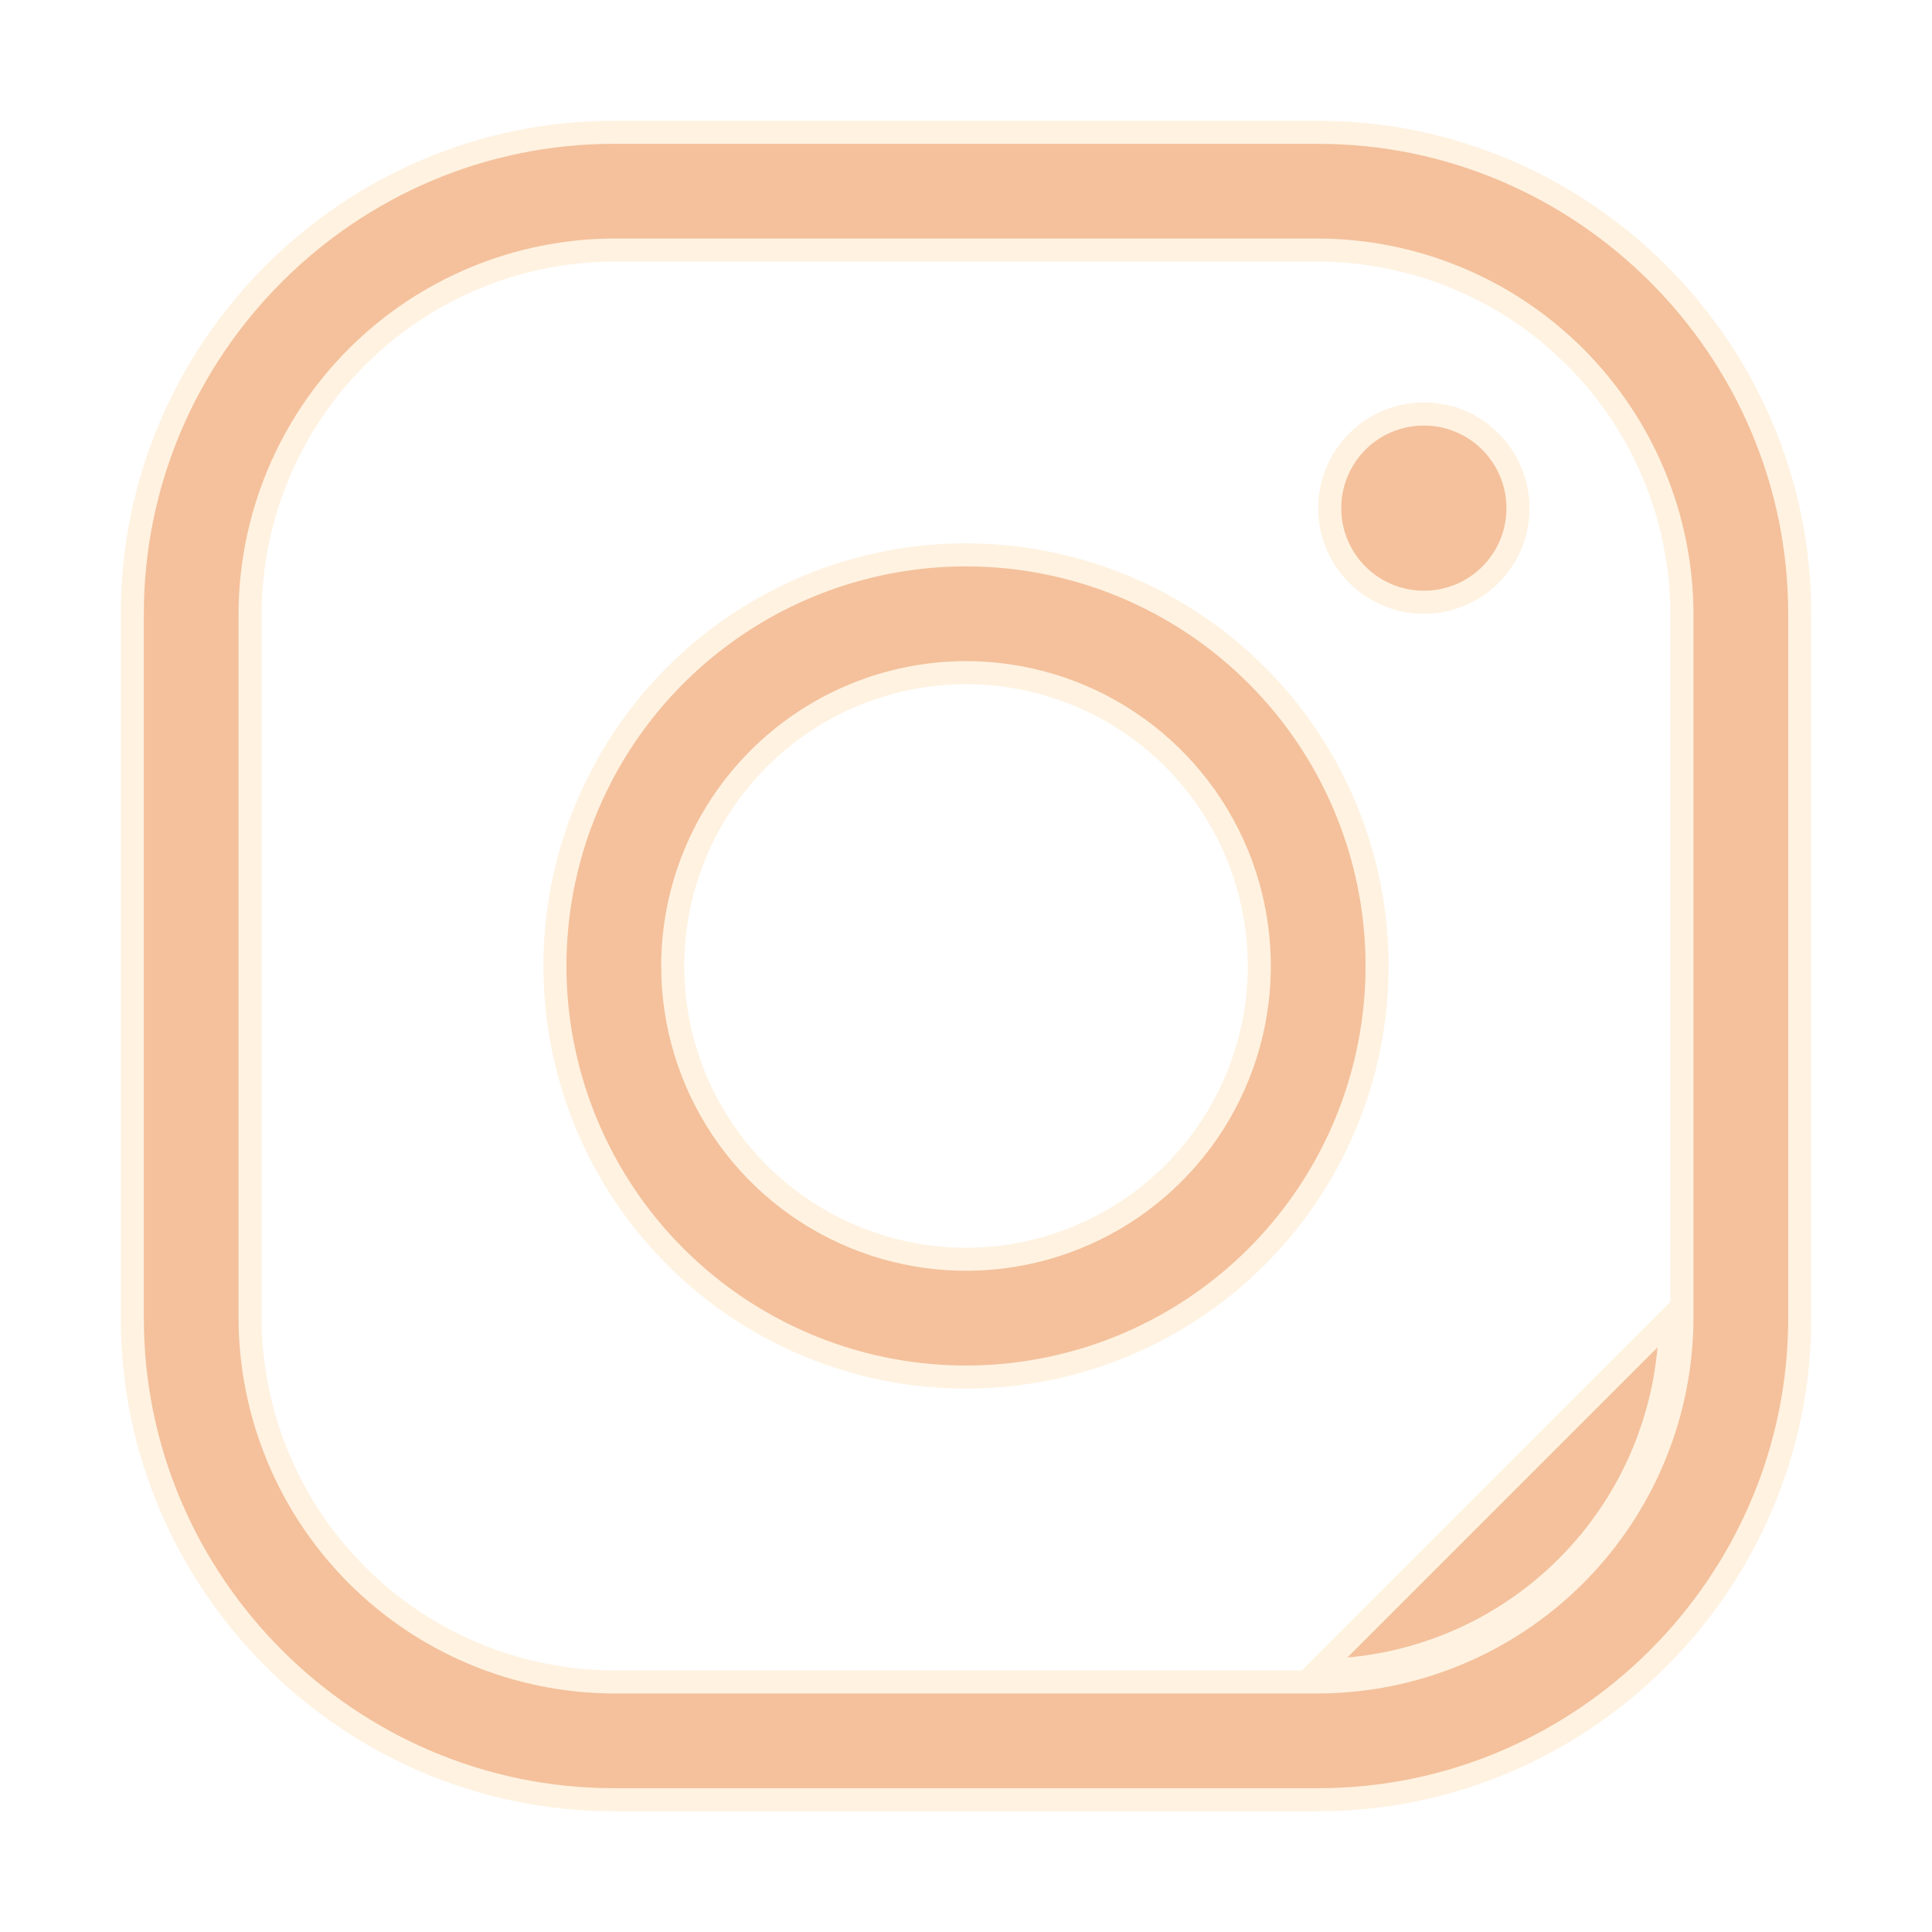
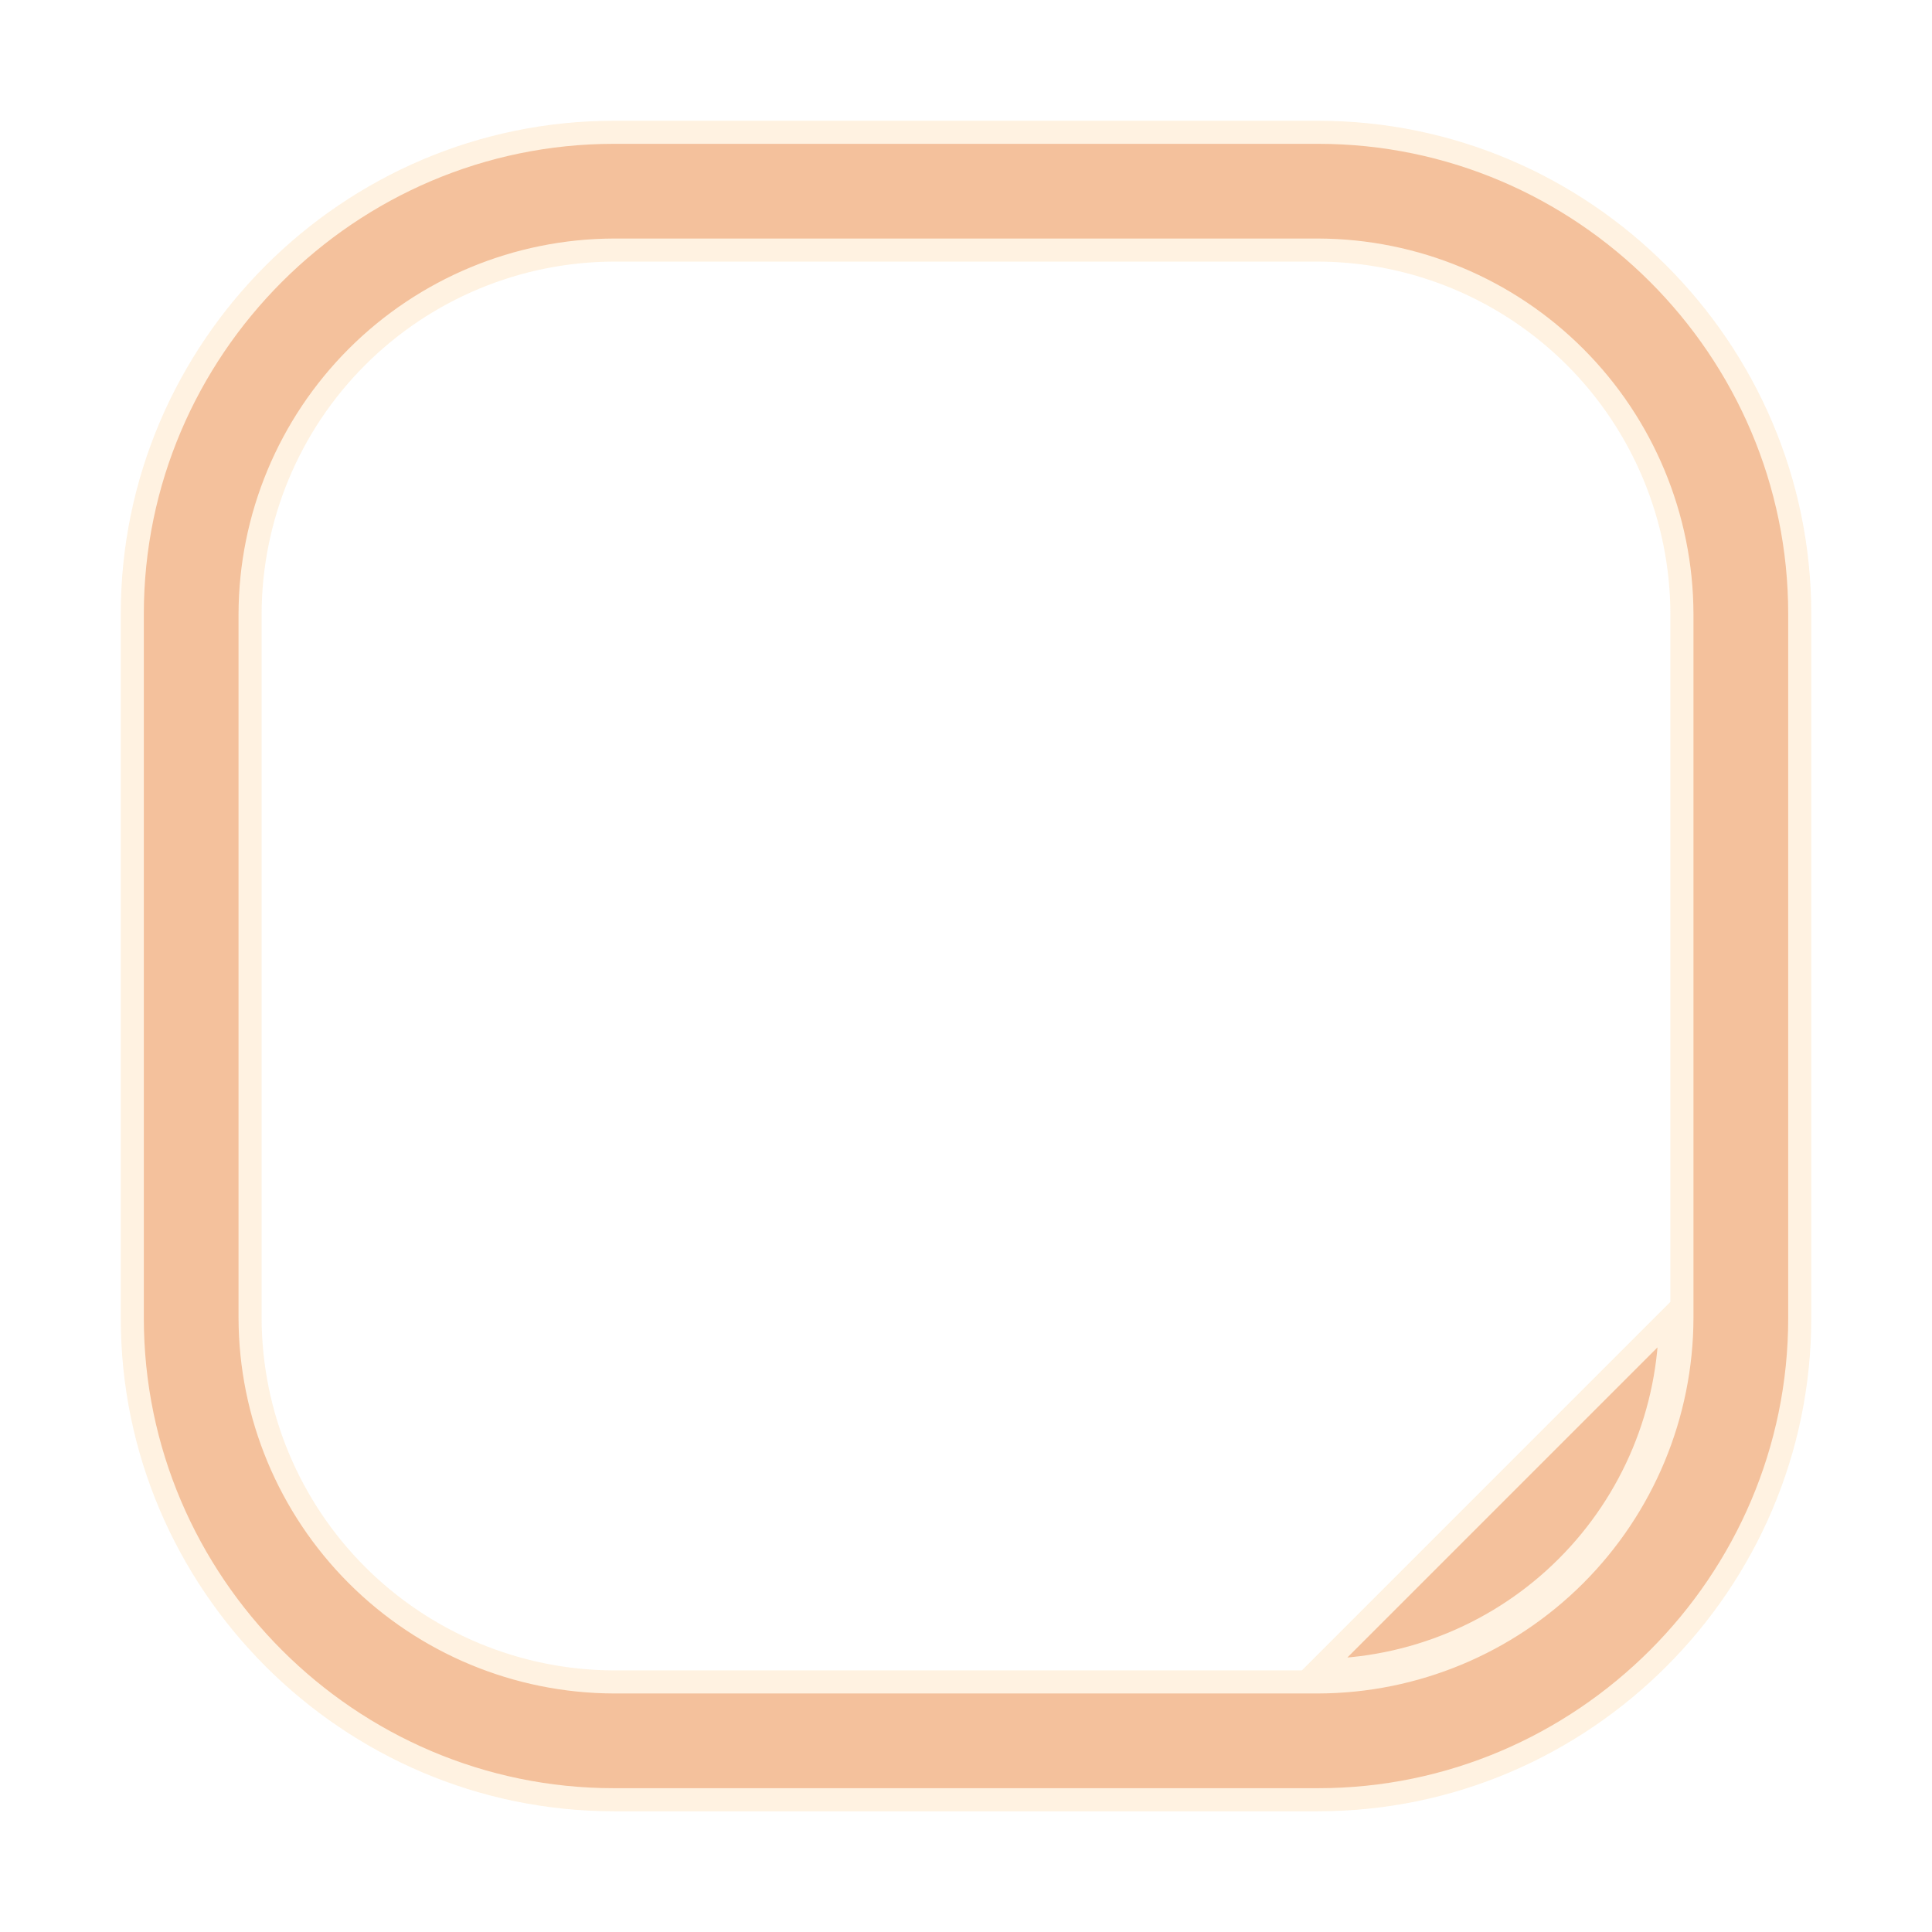
<svg xmlns="http://www.w3.org/2000/svg" width="67" height="67" viewBox="0 0 67 67" fill="none">
  <g id="logo-instagram" opacity="0.4">
    <path id="Vector" d="M45.714 8.672H45.713L21.287 8.672L21.286 8.672C17.944 8.682 14.741 10.015 12.378 12.378C10.015 14.741 8.682 17.944 8.672 21.286V21.287L8.672 45.713L8.672 45.714C8.682 49.056 10.015 52.259 12.378 54.622C14.741 56.985 17.944 58.318 21.286 58.328H21.287H45.713L45.714 58.328C49.056 58.318 52.259 56.985 54.622 54.622C56.985 52.259 58.318 49.056 58.328 45.714V45.713V21.287L58.328 21.286C58.318 17.944 56.985 14.741 54.622 12.378C52.259 10.015 49.056 8.682 45.714 8.672ZM57.928 45.713C57.918 48.95 56.628 52.051 54.339 54.339C52.051 56.628 48.95 57.918 45.713 57.928L57.928 45.713ZM21.287 4.588H45.713C54.897 4.588 62.413 12.103 62.413 21.287V45.713C62.413 54.897 54.897 62.413 45.713 62.413H21.287C12.103 62.413 4.588 54.897 4.588 45.713V21.287C4.588 12.103 12.103 4.588 21.287 4.588Z" fill="#E36307" stroke="#FEDFB3" stroke-width="0.8" />
-     <path id="Vector_2" d="M49.378 20.885H49.377C48.732 20.885 48.1 20.694 47.564 20.335C47.027 19.976 46.609 19.467 46.362 18.87C46.114 18.274 46.05 17.617 46.176 16.984C46.302 16.351 46.613 15.77 47.069 15.313C47.526 14.857 48.107 14.546 48.74 14.42C49.374 14.294 50.03 14.358 50.626 14.605L50.779 14.236L50.626 14.605C51.223 14.852 51.733 15.271 52.091 15.808C52.45 16.345 52.641 16.976 52.641 17.621L52.641 17.622C52.642 18.051 52.558 18.476 52.395 18.872C52.231 19.268 51.991 19.628 51.688 19.931C51.384 20.235 51.024 20.475 50.628 20.639C50.232 20.802 49.807 20.886 49.378 20.885ZM33.5 23.327L33.5 23.327C30.803 23.33 28.218 24.402 26.311 26.309C24.404 28.216 23.332 30.801 23.329 33.498V33.498C23.329 35.51 23.925 37.477 25.043 39.149C26.16 40.822 27.749 42.126 29.608 42.895C31.466 43.665 33.511 43.867 35.484 43.474C37.457 43.082 39.27 42.113 40.692 40.69C42.115 39.268 43.083 37.456 43.476 35.483C43.868 33.51 43.667 31.464 42.897 29.606C42.127 27.747 40.824 26.159 39.151 25.041C37.478 23.924 35.512 23.327 33.5 23.327ZM25.58 21.645C27.924 20.078 30.68 19.242 33.5 19.242C37.281 19.242 40.907 20.744 43.581 23.418C46.254 26.091 47.756 29.717 47.756 33.498C47.756 36.318 46.92 39.074 45.354 41.419C43.787 43.763 41.561 45.59 38.956 46.669C36.351 47.748 33.484 48.031 30.719 47.481C27.953 46.931 25.413 45.573 23.419 43.579C21.425 41.585 20.068 39.045 19.518 36.279C18.968 33.514 19.25 30.648 20.329 28.043C21.408 25.438 23.235 23.211 25.58 21.645Z" fill="#E36307" stroke="#FEDFB3" stroke-width="0.8" />
  </g>
</svg>